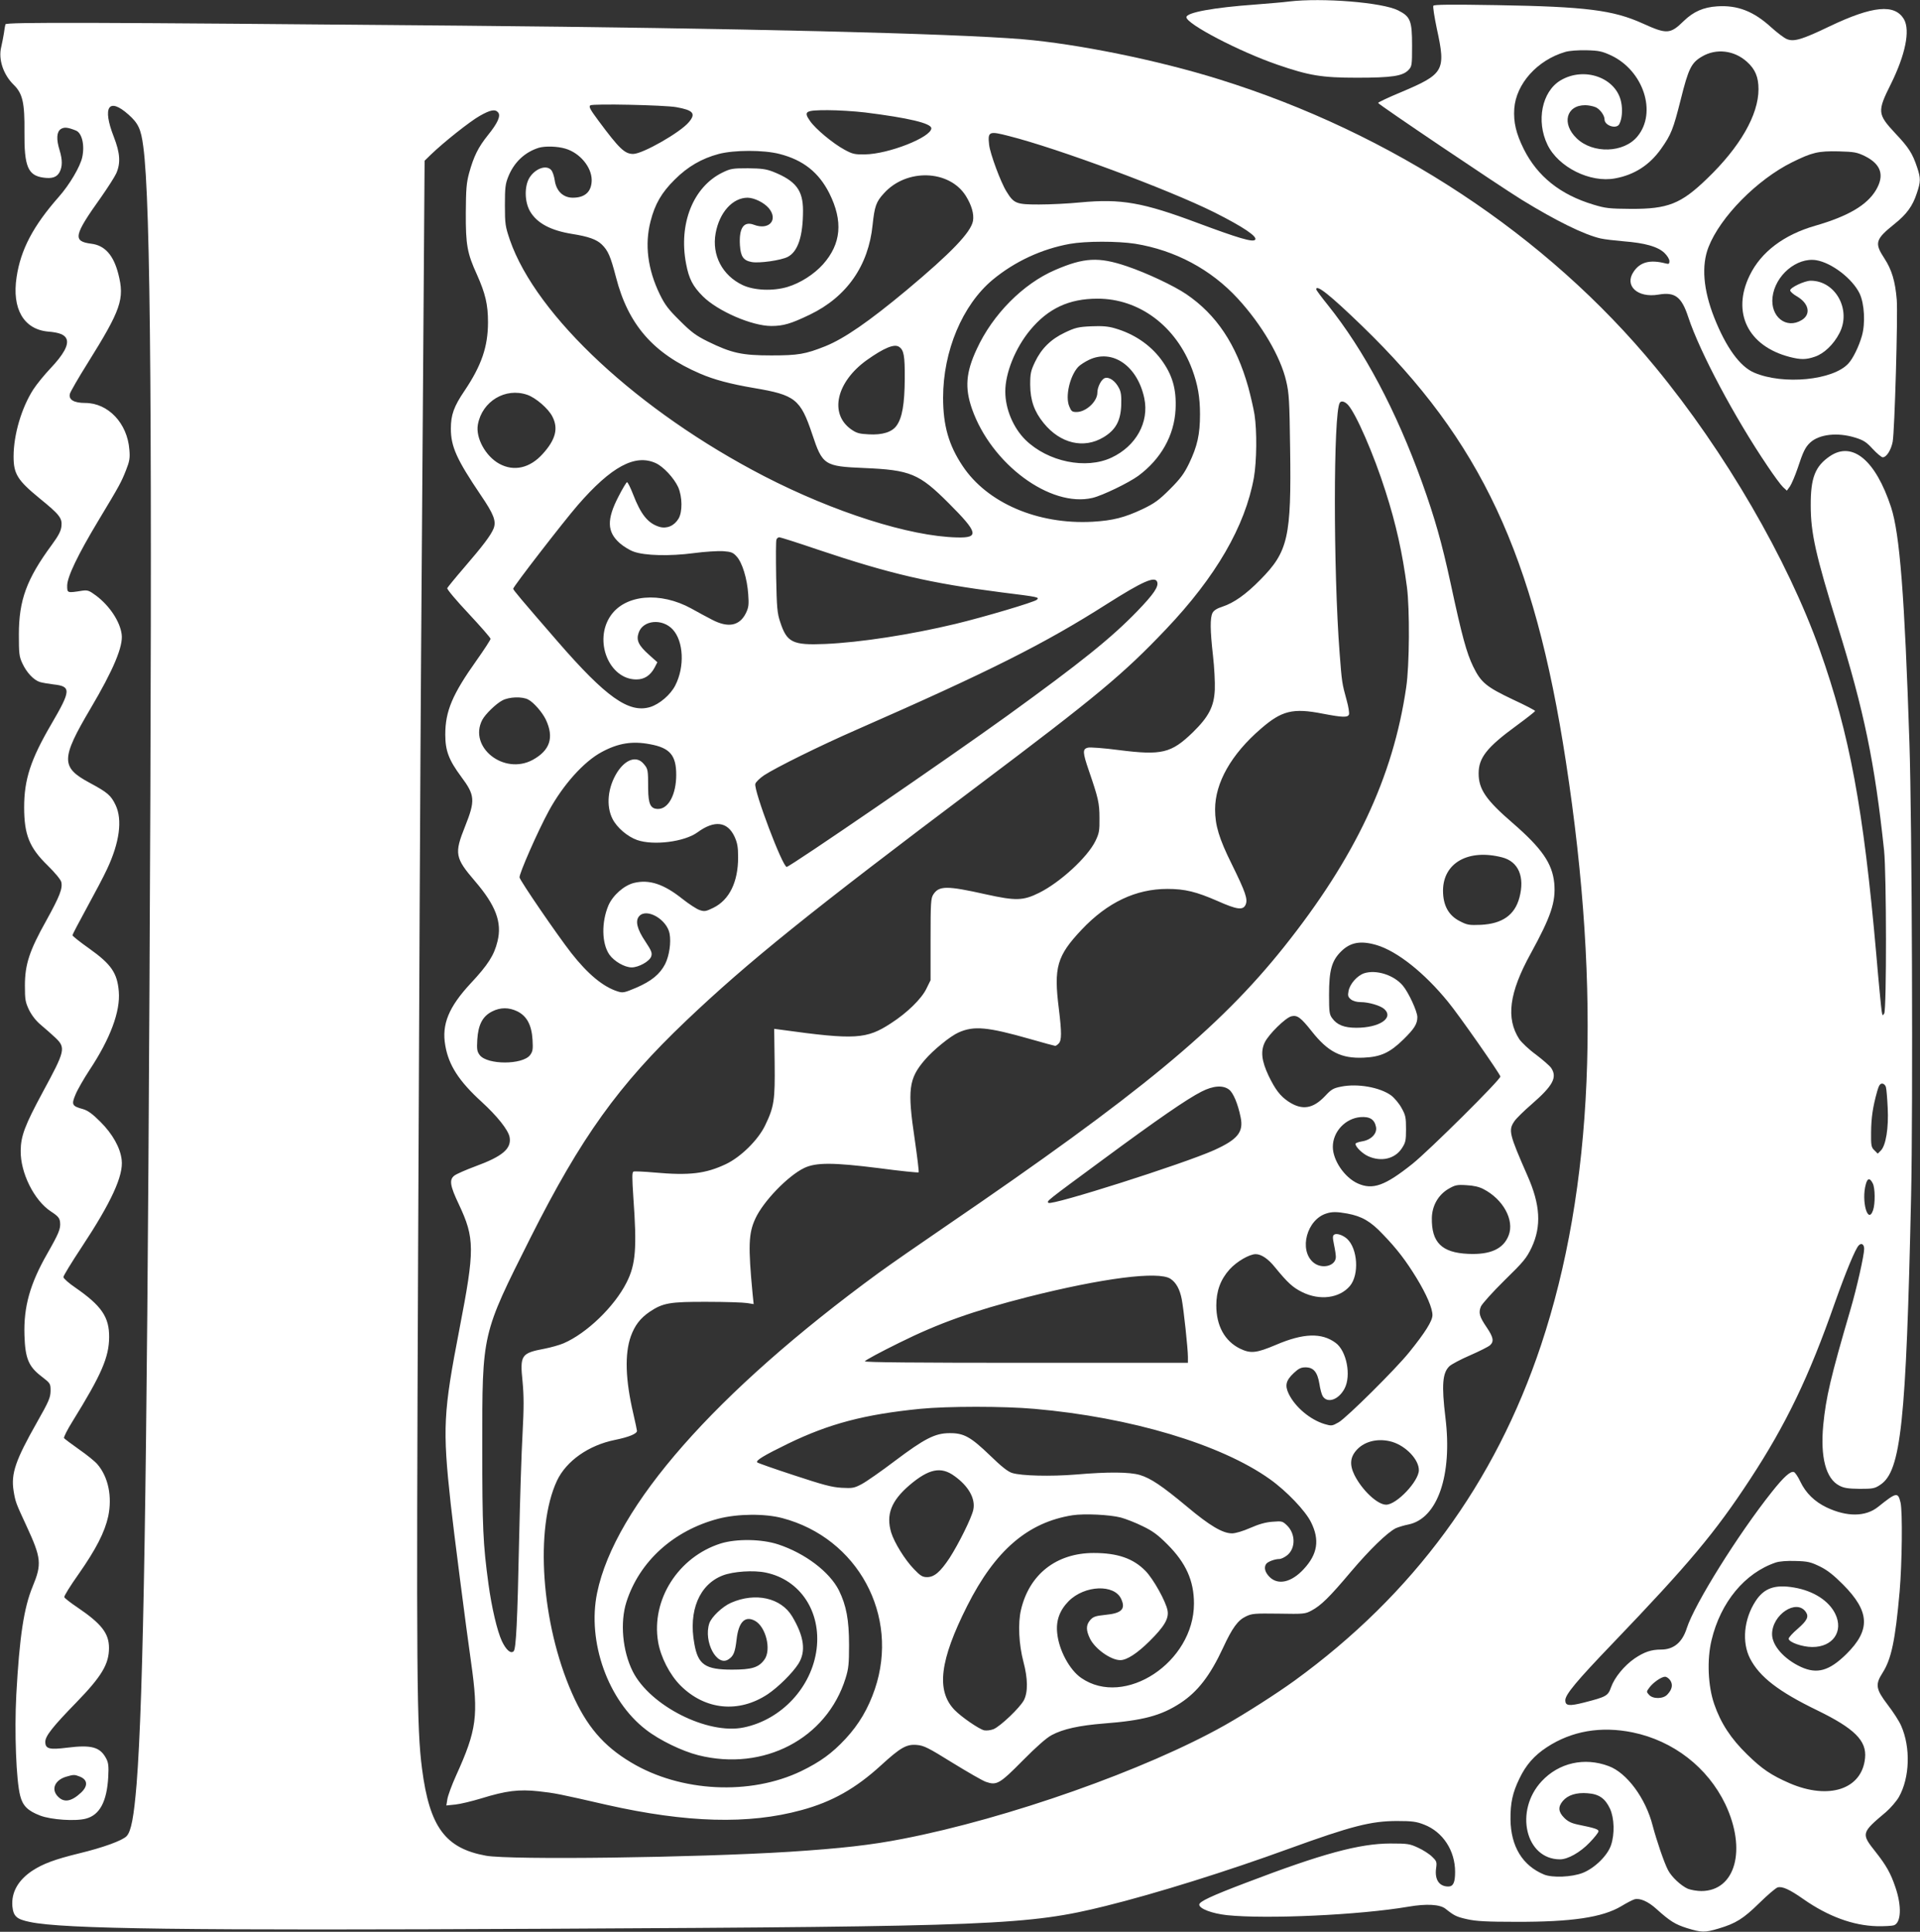
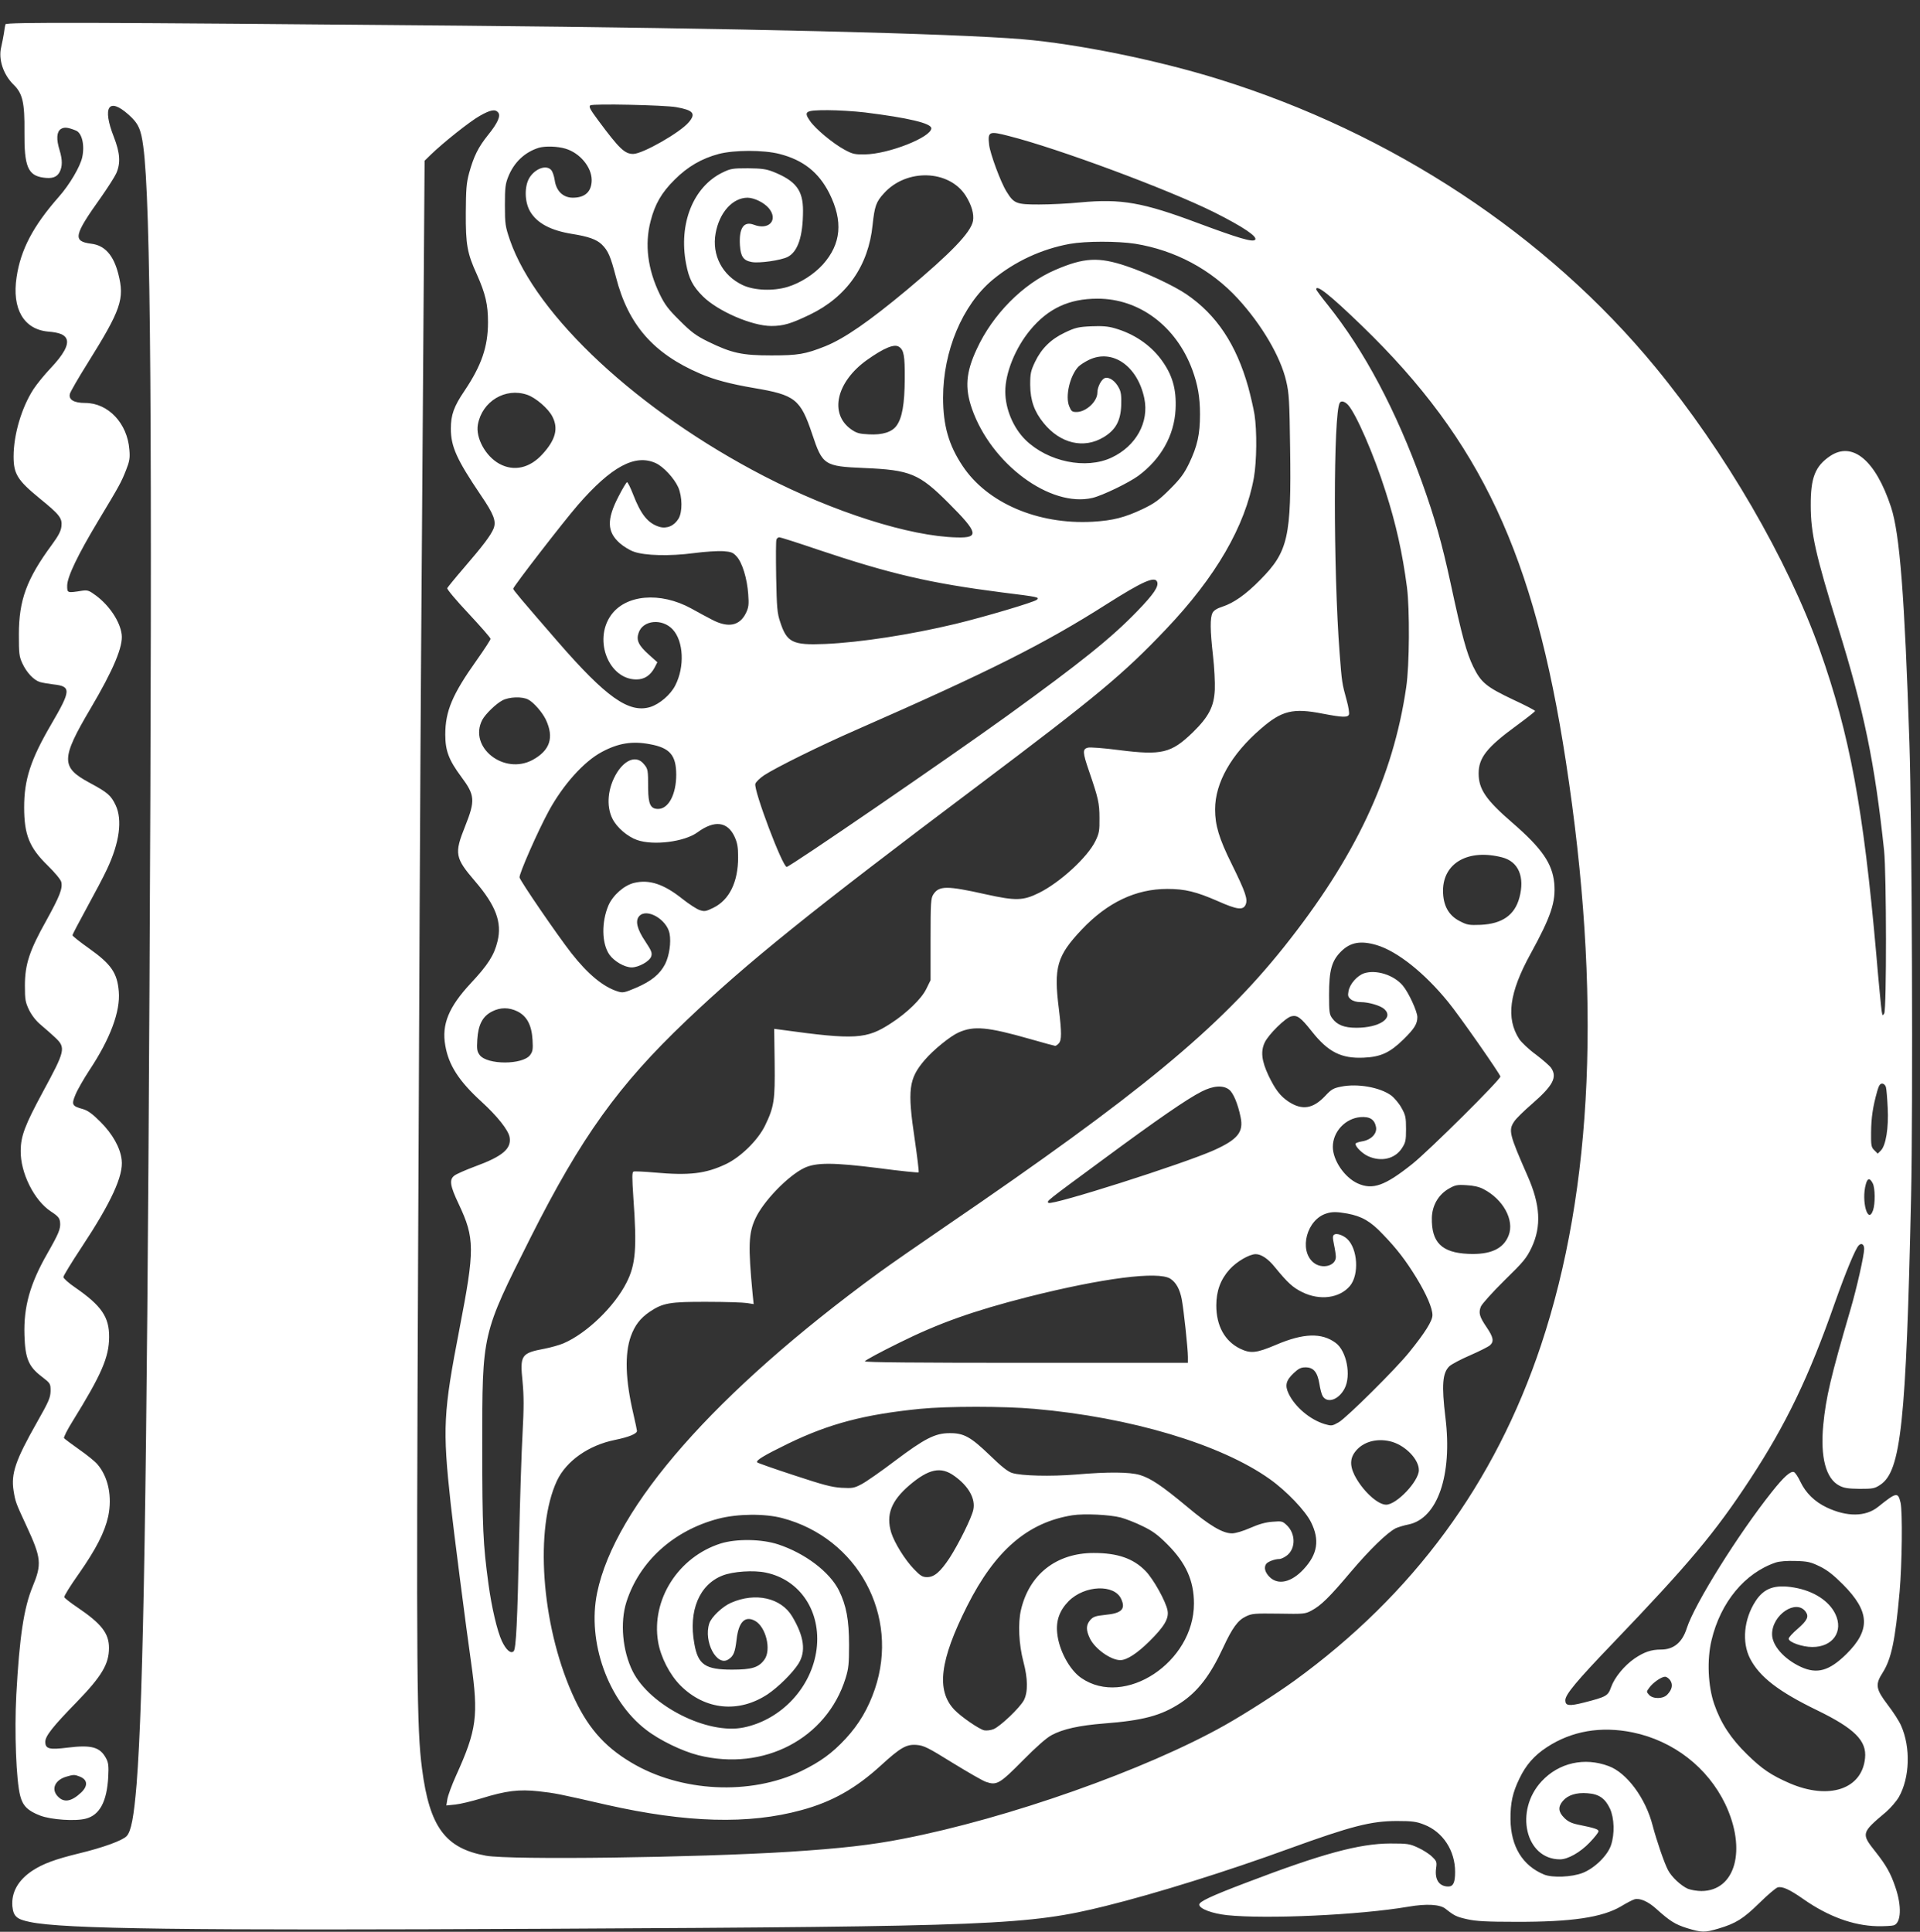
<svg xmlns="http://www.w3.org/2000/svg" version="1.0" width="1272pt" height="1280pt" viewBox="0 0 1272 1280" preserveAspectRatio="xMidYMid meet">
  <rect x="0" y="0" width="1272" height="1280" fill="#333333" stroke="none" />
  <g transform="translate(0,1280) scale(0.1,-0.1)" fill="#ffffff" stroke="none">
-     <path d="M8540 12790 c-36 -5 -136 -13 -222 -20 -279 -20 -458 -53 -458 -84 0 -45 353 -229 604 -315 209 -72 293 -86 526 -86 231 0 303 11 341 51 23 24 24 32 24 162 0 165 -11 192 -92 233 -104 53 -503 85 -723 59z" />
-     <path d="M9496 12762 c-4 -7 7 -75 23 -152 61 -279 49 -300 -240 -422 -82 -34 -149 -66 -149 -70 0 -9 797 -546 952 -642 230 -141 413 -231 522 -256 26 -6 96 -14 154 -19 140 -11 224 -35 268 -76 19 -18 34 -42 34 -55 0 -19 -4 -21 -27 -15 -102 26 -167 9 -210 -55 -64 -93 26 -176 165 -152 109 19 153 -15 197 -150 76 -230 306 -663 526 -988 42 -63 88 -125 102 -138 l25 -23 21 29 c11 17 34 71 51 121 35 107 50 138 82 168 60 56 182 70 300 33 54 -17 73 -29 115 -75 28 -30 58 -55 66 -55 25 0 55 47 66 103 13 69 35 839 27 941 -10 122 -33 199 -82 274 -67 102 -60 126 67 228 81 65 120 118 148 204 26 77 26 99 2 171 -31 93 -56 132 -145 226 -118 127 -120 144 -29 326 96 194 129 355 87 429 -61 104 -207 90 -494 -47 -183 -88 -236 -103 -282 -84 -18 7 -65 43 -105 79 -115 105 -222 147 -357 138 -91 -6 -157 -35 -221 -97 -90 -88 -112 -89 -273 -16 -195 88 -375 111 -964 121 -309 5 -417 4 -422 -4z m1177 -329 c215 -101 306 -379 175 -537 -90 -110 -295 -116 -402 -13 -102 97 -70 220 56 220 20 0 51 -6 68 -13 29 -12 60 -54 60 -81 0 -42 80 -67 98 -31 18 34 23 94 12 146 -33 162 -245 237 -402 143 -123 -74 -162 -269 -86 -426 72 -149 283 -254 448 -223 127 23 228 88 304 195 68 96 81 130 131 328 51 205 70 243 140 284 94 56 214 42 298 -34 55 -49 77 -101 77 -182 0 -170 -122 -383 -342 -594 -172 -166 -258 -200 -503 -199 -144 1 -169 4 -248 28 -220 66 -371 187 -462 368 -51 103 -69 178 -63 268 12 165 153 322 338 376 27 8 84 12 140 11 83 -2 104 -7 163 -34z m1683 -668 c107 -54 130 -127 72 -225 -60 -100 -185 -173 -403 -236 -208 -60 -358 -174 -433 -328 -121 -247 -12 -469 264 -541 74 -19 109 -19 169 2 59 20 123 81 161 155 81 154 -25 348 -190 348 -40 0 -136 -45 -136 -64 0 -8 20 -26 45 -40 80 -47 94 -119 31 -157 -102 -62 -208 22 -193 152 17 144 160 265 289 245 103 -17 240 -122 288 -221 32 -68 39 -198 15 -281 -20 -70 -59 -150 -89 -182 -101 -112 -433 -144 -625 -61 -94 40 -186 167 -264 364 -73 185 -86 346 -38 468 78 200 322 447 554 562 132 65 172 75 308 72 105 -3 121 -6 175 -32z" />
    <path d="M36 12639 c-2 -8 -7 -34 -10 -59 -4 -25 -12 -66 -18 -92 -20 -81 14 -183 83 -250 59 -58 73 -119 71 -313 -2 -228 23 -288 126 -302 58 -8 89 3 107 37 19 37 19 81 0 144 -23 74 -20 122 8 141 23 14 45 12 100 -10 40 -16 59 -96 42 -176 -13 -62 -84 -183 -156 -264 -169 -192 -252 -349 -279 -531 -32 -210 47 -346 208 -361 76 -6 112 -21 123 -50 15 -39 -21 -103 -105 -192 -41 -43 -93 -107 -115 -141 -78 -121 -131 -300 -131 -445 0 -115 26 -157 171 -276 134 -109 152 -132 146 -186 -3 -31 -19 -62 -63 -122 -168 -228 -219 -368 -219 -596 0 -125 2 -145 23 -190 28 -61 75 -111 116 -124 17 -5 58 -12 91 -16 118 -13 116 -39 -16 -265 -136 -233 -179 -365 -179 -549 0 -183 35 -268 156 -386 48 -47 86 -93 90 -109 10 -43 -10 -94 -100 -257 -111 -198 -141 -290 -141 -429 0 -95 3 -110 28 -163 19 -37 46 -72 80 -100 28 -23 70 -61 94 -83 70 -67 65 -86 -83 -359 -119 -221 -146 -291 -147 -390 -2 -146 89 -329 200 -402 49 -32 58 -44 61 -72 4 -43 -7 -71 -85 -208 -115 -201 -157 -353 -151 -541 5 -153 27 -207 114 -273 58 -45 59 -46 59 -96 -1 -44 -11 -68 -91 -209 -141 -249 -172 -338 -154 -452 12 -74 15 -81 85 -232 99 -214 103 -253 41 -403 -58 -141 -87 -332 -108 -715 -13 -247 -1 -570 26 -672 17 -66 51 -99 132 -130 73 -28 236 -39 304 -20 91 24 138 114 147 275 4 74 1 96 -14 124 -40 75 -96 91 -257 71 -120 -15 -146 -8 -146 39 0 38 50 101 206 261 168 173 216 254 216 361 0 96 -49 160 -210 269 -45 30 -83 60 -86 67 -3 7 40 76 96 155 114 163 172 276 195 381 27 130 1 260 -72 345 -15 18 -69 62 -121 98 -51 36 -96 70 -100 75 -3 6 22 56 57 112 192 310 241 424 242 557 1 133 -50 208 -225 329 -43 29 -78 61 -78 69 0 9 54 97 120 197 197 298 279 476 266 580 -9 80 -60 171 -140 251 -54 54 -83 75 -116 85 -73 20 -78 29 -50 96 13 32 55 105 93 163 138 208 205 389 194 520 -10 123 -50 181 -196 285 -61 43 -111 83 -111 88 0 5 43 87 95 182 52 95 113 210 134 256 83 176 103 327 57 424 -31 65 -53 84 -172 148 -192 103 -191 159 5 491 152 257 218 414 207 493 -11 85 -80 189 -169 256 -46 34 -56 38 -92 33 -101 -16 -100 -16 -100 34 1 59 70 203 207 431 141 234 151 253 183 334 23 58 27 80 22 135 -13 175 -140 310 -293 310 -75 0 -111 22 -101 61 4 14 56 105 117 202 223 357 246 426 204 591 -32 126 -90 190 -179 201 -125 16 -117 54 65 309 44 63 89 133 100 157 30 68 26 134 -16 242 -78 199 -34 265 98 147 64 -57 82 -95 97 -210 50 -365 61 -1851 41 -5605 -17 -3276 -40 -4672 -85 -5245 -18 -218 -36 -314 -66 -346 -27 -29 -155 -76 -317 -115 -159 -39 -237 -68 -309 -115 -94 -63 -139 -144 -131 -236 7 -66 28 -85 116 -103 222 -47 1031 -57 3442 -45 2947 15 3172 24 3685 151 335 83 805 230 1216 380 411 149 542 183 714 183 102 0 129 -4 180 -24 124 -48 205 -172 205 -313 0 -70 -12 -97 -45 -97 -60 0 -91 45 -81 120 6 42 4 48 -26 77 -18 18 -60 45 -93 60 -56 26 -69 28 -185 28 -205 -1 -450 -67 -955 -260 -232 -88 -310 -125 -310 -145 0 -27 84 -59 185 -70 262 -27 876 1 1199 56 122 21 211 16 248 -14 58 -46 72 -53 144 -69 58 -13 128 -17 324 -17 367 -1 570 29 695 103 36 22 75 42 88 46 35 10 90 -13 146 -64 90 -81 124 -102 203 -127 95 -29 117 -30 207 -3 115 34 165 65 271 169 55 54 110 101 122 104 30 9 80 -14 171 -78 163 -114 329 -175 487 -179 49 -1 100 2 112 6 48 17 53 127 10 252 -31 92 -60 144 -131 234 -97 122 -96 126 68 264 31 27 70 72 86 100 72 127 79 328 15 472 -12 29 -52 91 -89 139 -79 104 -84 134 -34 212 58 91 84 213 113 539 16 187 20 528 6 589 -17 71 -27 69 -148 -28 -83 -67 -207 -68 -342 -4 -79 38 -138 95 -174 171 -15 32 -34 60 -42 63 -22 9 -67 -31 -147 -132 -222 -279 -512 -743 -563 -902 -30 -95 -87 -142 -171 -142 -65 0 -111 -16 -175 -59 -69 -48 -133 -126 -156 -191 -20 -57 -31 -63 -179 -101 -99 -25 -124 -22 -124 15 0 38 75 128 313 376 507 529 679 734 911 1088 238 363 390 678 562 1170 73 206 136 358 158 380 18 19 36 7 36 -23 0 -42 -49 -260 -91 -403 -131 -448 -162 -580 -180 -764 -20 -213 17 -356 107 -402 30 -16 58 -20 134 -21 88 0 100 2 137 27 137 90 171 411 204 1913 13 590 6 2484 -11 3000 -32 976 -64 1389 -122 1565 -102 310 -255 438 -404 338 -99 -67 -129 -144 -128 -328 0 -184 34 -331 178 -796 176 -566 246 -906 308 -1489 16 -154 17 -1051 1 -1080 -10 -17 -12 -16 -17 15 -3 19 -20 190 -36 380 -85 964 -176 1455 -374 2013 -213 600 -628 1314 -1089 1874 -721 876 -1744 1551 -2892 1908 -407 127 -936 234 -1300 265 -476 39 -1877 73 -3715 90 -2458 22 -3019 24 -3024 9z m4444 -549 c113 -20 132 -42 84 -99 -57 -69 -307 -211 -369 -211 -56 0 -92 34 -230 220 -55 74 -66 94 -54 102 17 12 489 2 569 -12z m-1180 -35 c19 -22 -3 -71 -67 -150 -65 -81 -94 -140 -125 -251 -18 -67 -21 -107 -22 -264 -1 -212 9 -268 74 -410 56 -126 73 -198 73 -315 0 -162 -43 -287 -156 -455 -70 -103 -90 -159 -90 -250 0 -120 39 -205 199 -442 85 -125 103 -171 84 -220 -18 -45 -72 -116 -197 -261 -58 -67 -107 -128 -110 -134 -3 -7 61 -83 141 -168 80 -86 146 -161 146 -168 0 -6 -42 -71 -93 -143 -160 -225 -207 -336 -207 -491 0 -107 23 -168 105 -279 92 -123 95 -157 26 -330 -72 -180 -67 -208 67 -364 137 -160 179 -272 148 -397 -22 -92 -63 -156 -178 -279 -145 -156 -193 -272 -168 -411 22 -131 91 -237 240 -373 104 -95 177 -187 186 -234 14 -77 -46 -128 -229 -195 -62 -23 -123 -50 -136 -60 -36 -27 -30 -67 28 -189 107 -227 107 -300 5 -827 -107 -554 -113 -655 -58 -1160 16 -151 102 -821 135 -1050 50 -354 38 -447 -100 -751 -28 -62 -53 -131 -57 -154 l-7 -43 59 6 c32 3 110 22 173 41 165 51 249 61 379 47 108 -12 134 -17 452 -90 528 -119 939 -131 1289 -35 204 55 361 144 530 299 127 116 167 139 235 133 47 -4 75 -18 236 -118 101 -62 201 -120 223 -127 70 -24 90 -13 242 141 91 92 158 151 192 169 76 41 184 64 345 77 261 20 381 52 509 136 114 75 196 181 282 366 61 132 98 182 150 207 41 20 58 21 218 19 166 -3 176 -2 217 20 64 34 119 88 263 259 124 146 238 257 296 287 16 7 54 19 85 25 192 40 291 327 244 708 -26 215 -20 297 27 341 13 12 74 45 137 72 62 27 121 57 131 66 28 25 23 53 -21 118 -49 72 -56 97 -39 139 7 17 77 95 155 172 128 125 147 148 181 219 66 141 58 284 -28 477 -121 276 -127 300 -86 360 12 18 64 69 115 113 140 122 170 177 129 239 -9 14 -55 54 -101 89 -47 34 -96 81 -111 103 -89 138 -67 307 75 565 136 248 168 344 157 468 -13 131 -81 230 -277 400 -176 152 -224 223 -224 327 0 104 54 173 251 317 68 50 123 93 123 97 0 4 -65 38 -145 75 -179 85 -213 113 -265 219 -44 91 -74 200 -149 549 -59 274 -107 440 -189 669 -174 482 -384 877 -626 1179 -42 52 -76 98 -76 103 0 35 92 -38 303 -242 787 -761 1141 -1517 1351 -2887 237 -1540 182 -2827 -165 -3868 -305 -914 -845 -1650 -1634 -2223 -116 -84 -322 -216 -460 -294 -523 -295 -1436 -618 -2133 -753 -208 -41 -412 -64 -753 -86 -620 -39 -1847 -55 -2009 -26 -270 49 -374 190 -424 576 -35 271 -38 586 -26 3420 6 1515 15 3313 20 3995 5 682 12 1690 16 2240 l7 1000 41 40 c86 83 260 221 324 257 72 41 103 46 122 23z m2430 0 c289 -36 440 -72 440 -105 0 -59 -283 -171 -440 -173 -67 -1 -82 2 -135 31 -76 41 -193 138 -229 191 -44 63 -31 71 118 71 67 0 178 -7 246 -15z m953 -156 c325 -82 1057 -354 1362 -506 191 -96 289 -162 270 -182 -17 -17 -113 12 -379 111 -365 137 -509 162 -777 137 -79 -8 -203 -14 -276 -14 -150 0 -166 6 -215 86 -38 60 -108 250 -115 309 -10 89 -1 93 130 59z m-2937 -84 c95 -28 173 -121 174 -207 0 -77 -43 -118 -125 -118 -64 0 -110 44 -120 116 -4 27 -14 57 -23 67 -32 37 -105 11 -144 -50 -35 -57 -33 -161 4 -224 46 -78 136 -126 278 -149 107 -17 162 -36 197 -70 42 -41 58 -79 94 -217 81 -315 248 -506 558 -639 93 -40 198 -68 356 -95 273 -46 308 -73 386 -306 68 -205 81 -213 342 -224 309 -13 366 -37 562 -233 196 -196 204 -231 55 -227 -313 7 -815 167 -1278 406 -831 430 -1509 1060 -1684 1565 -30 89 -33 104 -33 230 0 117 3 142 23 191 38 94 109 161 202 190 42 12 123 10 176 -6z m1418 -35 c157 -40 260 -122 330 -260 93 -186 79 -336 -42 -472 -61 -67 -149 -123 -234 -149 -96 -29 -221 -24 -298 12 -135 64 -205 199 -179 343 25 139 113 236 212 236 45 -1 108 -32 140 -69 65 -78 2 -149 -99 -110 -67 25 -99 -22 -92 -136 5 -75 23 -101 77 -111 49 -10 196 11 240 34 67 35 101 136 101 307 0 135 -48 197 -198 257 -47 18 -76 22 -167 23 -102 0 -115 -2 -170 -29 -193 -95 -290 -339 -240 -602 19 -102 45 -151 112 -218 99 -98 325 -196 453 -196 80 0 130 15 255 75 245 118 389 325 416 595 13 122 23 153 75 209 149 166 432 157 542 -16 39 -62 56 -122 48 -167 -14 -76 -145 -212 -439 -458 -251 -209 -413 -321 -539 -372 -133 -53 -181 -61 -358 -61 -194 0 -263 15 -420 92 -79 39 -110 62 -186 138 -75 74 -99 105 -133 175 -80 165 -101 329 -61 484 29 114 73 190 160 276 86 86 179 140 292 170 104 27 297 27 402 0z m2356 -595 c265 -43 503 -170 681 -364 158 -172 283 -385 320 -546 19 -79 22 -133 26 -443 9 -591 -13 -687 -197 -873 -96 -98 -176 -154 -252 -179 -35 -11 -57 -25 -65 -41 -17 -33 -16 -115 3 -283 9 -77 14 -179 12 -226 -5 -112 -40 -179 -146 -283 -143 -138 -205 -153 -489 -117 -99 13 -191 20 -206 16 -36 -9 -35 -31 7 -153 62 -181 70 -214 70 -313 1 -85 -2 -101 -27 -153 -53 -108 -234 -274 -373 -343 -105 -52 -153 -54 -352 -10 -259 58 -311 58 -349 -1 -16 -25 -18 -54 -18 -298 l0 -270 -28 -57 c-33 -67 -127 -159 -234 -228 -162 -106 -237 -111 -729 -43 l-45 6 3 -224 c3 -249 -3 -292 -64 -418 -47 -96 -160 -207 -258 -254 -135 -64 -242 -77 -475 -56 -68 6 -131 9 -138 6 -10 -4 -10 -36 -1 -173 24 -332 16 -442 -45 -562 -80 -159 -264 -337 -418 -403 -26 -11 -82 -27 -123 -35 -158 -30 -166 -42 -148 -219 9 -97 9 -171 0 -342 -7 -120 -17 -438 -23 -708 -11 -538 -20 -720 -36 -736 -19 -19 -50 8 -78 67 -31 66 -68 224 -89 379 -36 266 -41 370 -41 910 0 758 -4 739 320 1385 335 665 582 1010 1032 1438 408 388 816 717 1933 1557 785 591 961 737 1244 1035 331 348 525 683 583 1005 19 109 21 310 4 419 -7 43 -26 124 -41 180 -80 285 -211 481 -411 617 -83 56 -261 140 -394 185 -186 63 -283 58 -475 -25 -212 -91 -414 -295 -519 -524 -72 -154 -80 -257 -32 -395 128 -367 520 -657 799 -591 67 16 240 100 303 146 150 111 238 267 247 439 7 137 -21 232 -97 334 -73 97 -180 169 -306 205 -44 13 -83 16 -156 13 -85 -4 -106 -9 -173 -41 -94 -44 -157 -107 -199 -195 -28 -59 -32 -77 -32 -152 1 -103 27 -177 89 -253 110 -136 266 -173 397 -94 80 48 113 108 117 211 2 63 -1 89 -15 115 -24 47 -64 75 -93 66 -23 -7 -50 -59 -50 -97 0 -58 -75 -128 -138 -128 -29 0 -35 5 -48 37 -28 65 3 201 59 262 12 13 45 34 72 47 156 74 321 -41 366 -255 33 -159 -55 -317 -217 -393 -170 -80 -421 -28 -570 117 -81 80 -134 205 -134 321 0 123 66 287 164 406 119 144 258 209 446 209 277 1 522 -182 629 -471 36 -98 51 -182 51 -295 0 -134 -18 -212 -72 -325 -33 -68 -57 -101 -127 -171 -73 -73 -102 -94 -181 -132 -119 -56 -196 -76 -331 -84 -363 -20 -699 124 -862 370 -92 138 -129 268 -129 452 0 309 128 614 328 781 146 121 324 204 511 238 106 19 316 19 433 1z m-1564 -683 c32 -21 39 -58 38 -212 -1 -167 -17 -259 -54 -310 -30 -43 -94 -63 -184 -58 -63 3 -81 8 -117 33 -147 104 -98 315 105 460 113 80 181 108 212 87z m-2463 -318 c56 -19 141 -92 167 -145 40 -78 21 -152 -64 -246 -85 -95 -191 -119 -288 -66 -91 50 -158 172 -142 260 28 154 182 247 327 197z m5437 -66 c53 -57 172 -330 249 -573 70 -218 112 -408 142 -635 19 -146 17 -520 -5 -665 -87 -596 -338 -1128 -810 -1720 -430 -539 -956 -973 -2236 -1847 -173 -118 -376 -259 -450 -313 -1080 -790 -1746 -1547 -1864 -2119 -67 -324 72 -715 325 -908 89 -69 238 -141 345 -168 433 -109 851 109 976 510 20 64 23 96 23 220 0 167 -18 262 -67 362 -62 123 -224 246 -403 305 -110 36 -276 38 -380 6 -281 -89 -462 -373 -415 -652 17 -101 77 -218 149 -290 163 -162 385 -184 577 -57 70 47 164 140 203 201 52 82 39 181 -41 315 -74 123 -243 161 -405 90 -57 -25 -130 -94 -144 -137 -39 -120 50 -289 127 -238 34 22 44 47 54 132 13 115 55 159 121 124 73 -39 111 -193 63 -258 -38 -52 -83 -66 -214 -66 -178 0 -226 33 -250 172 -40 218 33 392 188 452 70 27 205 36 285 19 228 -47 368 -258 337 -507 -32 -252 -232 -467 -482 -519 -239 -50 -621 143 -736 371 -68 136 -85 324 -42 460 86 269 312 474 609 552 127 33 307 35 424 4 500 -132 778 -646 613 -1133 -44 -129 -105 -233 -194 -329 -90 -97 -168 -153 -293 -214 -338 -163 -800 -140 -1128 57 -183 109 -296 241 -392 460 -203 461 -247 1090 -99 1407 62 131 210 235 384 270 93 19 146 41 146 60 0 5 -11 56 -24 113 -53 226 -58 396 -17 513 26 72 62 120 125 163 88 59 134 67 381 66 121 0 240 -4 264 -8 l44 -7 -7 68 c-30 316 -27 401 18 498 52 114 216 284 324 336 78 37 190 37 493 -1 142 -19 261 -31 265 -28 3 3 -9 102 -26 219 -49 329 -40 401 66 525 56 66 170 159 225 183 101 45 191 37 475 -44 87 -25 161 -45 165 -45 4 0 15 7 23 16 20 20 20 73 1 229 -35 276 -13 351 151 525 171 181 359 270 568 270 117 0 192 -19 332 -80 128 -57 169 -63 186 -25 16 36 1 81 -92 270 -84 169 -110 257 -110 362 0 176 107 365 303 534 139 121 213 139 411 100 131 -25 165 -26 173 -5 3 9 -3 51 -15 93 -31 113 -32 118 -47 314 -42 546 -42 1589 1 1658 9 15 32 10 54 -13z m-4585 -387 c50 -23 120 -98 148 -159 28 -64 29 -165 2 -209 -28 -47 -77 -68 -126 -54 -76 23 -123 81 -175 216 -17 44 -35 80 -40 80 -4 0 -30 -43 -57 -96 -78 -151 -76 -233 9 -308 25 -22 66 -47 92 -56 73 -27 240 -31 398 -10 74 10 162 15 195 13 54 -4 66 -9 90 -36 37 -41 69 -147 76 -249 5 -69 3 -87 -15 -125 -42 -85 -117 -100 -223 -45 -35 18 -98 52 -139 75 -206 113 -437 93 -534 -47 -115 -166 -11 -423 170 -423 53 0 92 26 120 77 l19 37 -57 51 c-68 61 -84 95 -67 144 28 85 157 97 226 22 72 -78 80 -247 17 -370 -31 -62 -105 -125 -167 -144 -141 -42 -292 65 -613 435 -243 280 -294 341 -294 349 0 14 331 442 427 553 223 257 381 342 518 279z m1071 -572 c482 -162 745 -223 1219 -284 249 -31 252 -32 234 -49 -18 -16 -348 -114 -539 -160 -296 -71 -631 -123 -865 -133 -214 -9 -252 10 -296 145 -20 59 -23 95 -27 300 -2 127 -2 239 2 247 3 8 11 15 19 15 7 0 121 -36 253 -81z m2250 -214 c12 -31 -23 -82 -131 -194 -173 -179 -375 -341 -860 -692 -385 -278 -1439 -1001 -1463 -1003 -27 -2 -219 506 -208 550 3 12 30 38 58 57 80 52 366 194 613 302 886 389 1244 569 1660 834 234 148 316 185 331 146z m-4167 -780 c36 -18 94 -85 117 -133 56 -119 28 -204 -87 -267 -191 -103 -427 85 -334 265 20 38 91 107 133 129 45 24 131 27 171 6z m806 -296 c133 -24 175 -73 175 -203 0 -129 -51 -226 -120 -226 -50 0 -65 31 -66 134 0 127 -1 131 -30 165 -46 55 -119 31 -175 -56 -63 -100 -75 -223 -31 -309 29 -58 100 -118 163 -140 109 -38 314 -12 400 51 112 82 198 72 245 -28 19 -42 24 -68 24 -138 0 -163 -58 -282 -164 -334 -49 -24 -59 -26 -91 -15 -19 6 -71 40 -114 74 -124 99 -220 130 -320 106 -66 -16 -140 -81 -170 -149 -47 -111 -45 -252 6 -326 32 -45 101 -85 148 -85 46 0 118 40 129 72 8 23 3 37 -38 99 -56 83 -69 138 -41 169 50 55 183 -22 201 -116 11 -59 -2 -146 -29 -201 -35 -68 -91 -114 -193 -158 -78 -33 -88 -35 -122 -24 -96 30 -198 115 -307 254 -95 122 -338 477 -343 501 -4 22 120 305 194 441 95 174 233 328 352 391 108 58 201 73 317 51z m5647 -750 c108 -28 151 -129 114 -267 -31 -115 -113 -173 -256 -180 -78 -3 -90 -1 -140 25 -74 38 -110 105 -110 202 1 184 168 278 392 220z m-832 -581 c137 -41 317 -184 474 -377 72 -87 346 -480 346 -494 0 -22 -474 -492 -583 -579 -183 -146 -263 -174 -363 -129 -87 40 -164 153 -164 242 0 100 82 188 182 197 63 5 94 -15 104 -65 9 -44 -33 -87 -94 -96 -23 -4 -42 -11 -42 -16 0 -20 46 -65 84 -82 86 -39 177 -18 223 52 25 38 28 51 28 128 0 77 -3 92 -30 140 -16 30 -48 67 -69 83 -75 54 -223 80 -331 58 -52 -10 -66 -19 -105 -61 -81 -86 -153 -98 -244 -38 -55 37 -87 79 -132 172 -46 98 -53 161 -25 220 26 54 137 163 176 173 39 10 63 -8 135 -99 108 -137 195 -182 345 -175 113 5 173 33 263 121 72 71 92 102 92 148 0 37 -58 163 -96 208 -59 71 -177 108 -257 82 -46 -16 -94 -70 -103 -118 -6 -31 -3 -39 16 -55 14 -11 38 -18 65 -18 52 0 131 -23 156 -46 65 -59 -32 -124 -185 -124 -81 0 -128 19 -160 63 -19 25 -21 43 -21 155 0 162 17 225 79 287 62 62 131 74 236 43z m-5693 -439 c63 -31 95 -90 101 -188 4 -66 1 -79 -17 -103 -51 -64 -281 -64 -332 0 -18 24 -21 37 -17 103 6 99 35 155 98 187 55 28 111 28 167 1z m9067 -501 c4 -13 9 -75 12 -138 7 -133 -12 -251 -46 -284 l-20 -20 -22 22 c-21 20 -23 32 -22 120 1 96 11 166 40 270 11 39 19 52 33 52 11 0 21 -10 25 -22z m-4351 -18 c28 -22 58 -94 76 -182 21 -99 -19 -148 -176 -219 -203 -91 -1077 -369 -1097 -349 -12 12 -21 5 363 288 356 263 556 401 651 449 78 40 143 44 183 13z m4264 -621 c16 -30 17 -135 2 -178 -34 -98 -79 61 -48 172 11 42 27 44 46 6z m-2579 -38 c130 -67 206 -205 167 -306 -34 -90 -121 -130 -269 -123 -175 8 -243 76 -240 239 2 80 42 151 109 191 45 26 57 29 120 25 46 -2 85 -11 113 -26z m-902 -162 c96 -18 154 -51 235 -137 94 -97 153 -175 223 -289 67 -110 106 -201 106 -247 0 -38 -48 -115 -154 -246 -89 -111 -414 -433 -467 -464 -44 -25 -48 -25 -93 -12 -96 29 -195 112 -238 200 -27 56 -19 89 33 138 32 30 48 38 78 38 53 0 79 -31 92 -109 5 -34 15 -71 22 -82 31 -50 106 -24 145 51 45 86 13 249 -59 302 -93 69 -214 65 -396 -13 -130 -55 -167 -59 -238 -25 -101 50 -157 151 -157 286 0 96 28 172 88 239 47 52 131 101 173 101 37 0 83 -31 127 -86 86 -105 119 -135 182 -166 116 -57 246 -40 315 41 63 75 52 248 -19 313 -27 24 -68 38 -84 28 -12 -7 -12 -19 -2 -68 7 -32 12 -68 12 -80 0 -61 -93 -84 -149 -37 -98 83 -43 286 88 325 37 12 70 11 137 -1z m-1172 -432 c38 -25 62 -69 75 -135 13 -68 41 -328 41 -383 l0 -39 -1070 0 c-729 0 -1070 3 -1070 10 0 6 102 61 228 123 262 130 490 211 850 303 495 125 866 173 946 121z m-901 -862 c639 -56 1236 -235 1560 -466 111 -79 236 -210 273 -286 58 -117 43 -211 -49 -310 -81 -88 -170 -108 -226 -52 -30 30 -39 62 -23 86 10 15 57 33 87 33 13 0 37 12 54 26 55 46 54 140 -1 195 -31 30 -34 31 -97 26 -46 -3 -91 -16 -148 -41 -48 -21 -97 -36 -121 -36 -62 0 -148 51 -298 177 -167 139 -240 188 -313 210 -69 20 -209 21 -421 3 -170 -14 -363 -9 -424 10 -28 8 -72 43 -148 117 -128 123 -173 148 -268 147 -95 0 -166 -37 -360 -183 -91 -69 -190 -138 -220 -154 -51 -27 -61 -29 -135 -25 -66 4 -121 19 -315 83 -129 42 -239 81 -243 85 -13 12 41 45 205 125 273 132 505 193 873 230 182 18 556 18 758 0z m2371 -219 c91 -28 176 -117 176 -187 0 -73 -147 -229 -217 -229 -58 0 -160 97 -210 197 -34 70 -28 121 19 170 54 56 144 75 232 49z m-2901 -226 c94 -67 141 -151 125 -224 -11 -53 -97 -226 -157 -319 -61 -92 -101 -127 -149 -127 -30 0 -44 8 -87 53 -60 62 -130 175 -151 243 -35 118 0 209 121 313 128 109 209 126 298 61z m1102 -275 c33 -9 98 -34 144 -57 67 -32 101 -57 165 -121 123 -123 176 -241 176 -392 0 -389 -459 -692 -747 -493 -77 53 -148 184 -159 297 -9 83 16 151 76 212 106 106 303 114 348 14 31 -67 2 -95 -105 -105 -66 -7 -80 -12 -100 -34 -29 -34 -29 -67 -2 -123 33 -68 138 -143 201 -143 43 0 111 44 193 125 99 98 130 151 120 204 -11 60 -94 209 -146 262 -81 83 -185 119 -343 119 -247 0 -427 -141 -482 -377 -21 -89 -14 -229 16 -343 30 -113 31 -202 3 -256 -27 -50 -154 -171 -200 -191 -20 -8 -47 -11 -63 -8 -34 8 -152 89 -197 136 -122 128 -97 328 85 689 185 367 401 553 697 600 80 12 246 4 320 -15z m4631 -324 c51 -25 91 -57 154 -120 178 -179 184 -301 22 -461 -114 -112 -194 -134 -301 -85 -112 52 -191 142 -191 217 0 129 161 236 223 148 22 -32 11 -56 -54 -113 -33 -28 -59 -57 -59 -65 0 -23 90 -55 156 -55 136 -1 209 103 153 219 -42 87 -144 153 -273 175 -128 22 -200 -4 -256 -91 -77 -119 -91 -271 -36 -379 63 -122 188 -219 446 -344 246 -120 328 -201 316 -316 -20 -206 -238 -279 -499 -167 -124 54 -184 95 -282 191 -108 105 -175 208 -218 333 -42 121 -49 295 -18 424 60 252 221 446 426 515 25 8 75 12 131 10 80 -2 100 -7 160 -36z m-990 -756 c18 -28 12 -59 -19 -92 -27 -31 -96 -32 -122 -3 -18 20 -18 21 2 48 25 34 80 72 104 72 10 0 26 -11 35 -25z m-249 -344 c270 -56 496 -232 613 -475 143 -301 68 -575 -158 -576 -29 0 -69 7 -90 15 -45 20 -108 78 -132 125 -26 50 -76 198 -101 293 -46 181 -171 351 -292 395 -160 60 -329 22 -443 -100 -183 -196 -108 -518 121 -518 52 0 134 46 196 111 33 34 59 67 59 75 0 13 -22 21 -135 44 -44 9 -68 21 -92 45 -40 40 -42 73 -9 112 33 39 90 57 163 51 76 -5 117 -34 149 -102 29 -63 32 -168 7 -242 -23 -69 -109 -153 -188 -184 -72 -28 -200 -33 -255 -11 -143 59 -221 186 -223 366 -1 109 14 177 59 270 43 90 98 153 182 208 165 108 358 141 569 98z m-10290 -292 c53 -20 58 -61 11 -106 -64 -60 -113 -69 -153 -28 -49 48 -22 111 55 133 47 14 54 14 87 1z" />
  </g>
</svg>